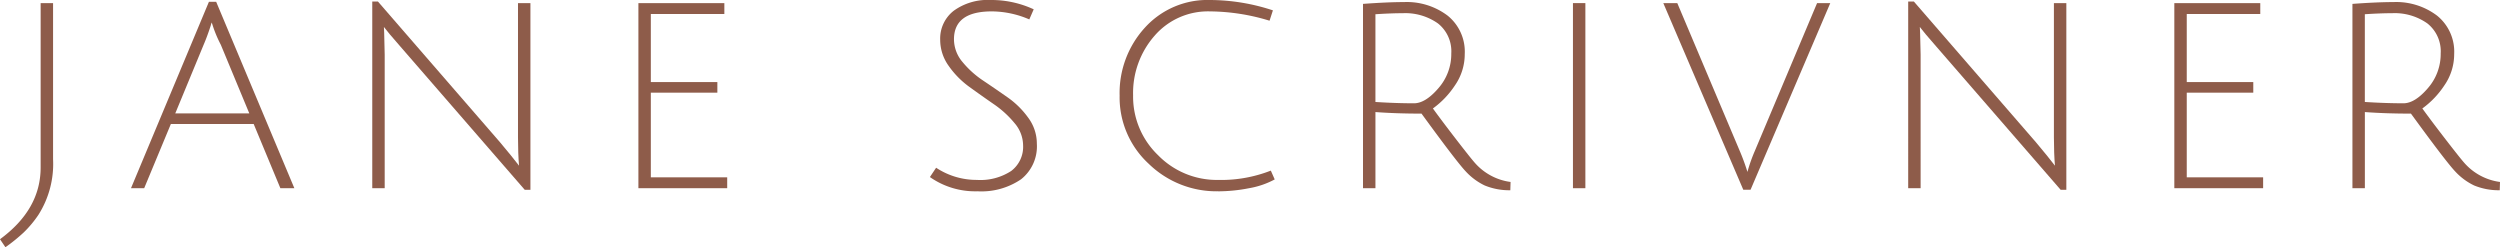
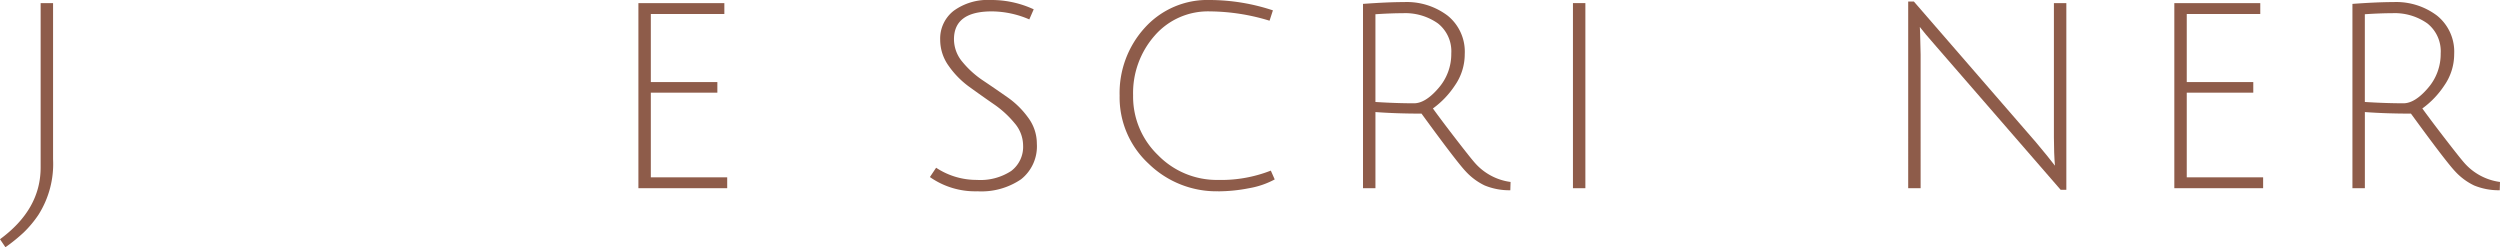
<svg xmlns="http://www.w3.org/2000/svg" viewBox="0 0 378.998 37.48" height="37.48" width="378.998">
  <defs>
    <clipPath id="a">
      <rect fill="none" height="37.48" width="378.998" />
    </clipPath>
  </defs>
  <g clip-path="url(#a)">
    <path fill="#8e5c4a" transform="translate(0 -0.496)" d="M6.161,25.888V.967H8.045V24.633a14.387,14.387,0,0,1-2.2,8.4A16.579,16.579,0,0,1,3.61,35.72,26.135,26.135,0,0,1,.824,37.976L0,36.76q6.16-4.513,6.161-10.871" />
-     <path fill="#8e5c4a" transform="translate(-20.942 -0.29)" d="M46.845,19.089,42.8,28.822h-2L52.614.565h1.1L65.566,28.822h-2.12L59.4,19.089ZM53.046,3.7a2.107,2.107,0,0,0-.157.471q-.55,1.687-1.06,2.865L47.512,17.48H58.736L54.419,7.08A18.808,18.808,0,0,1,53.046,3.7" />
-     <path fill="#8e5c4a" transform="translate(-59.516 -0.248)" d="M117.756,5.192l.079,3.336V28.78h-1.884V.483h.863L135.3,21.794q1.884,2.237,2.9,3.571-.157-1.884-.157-4.317V.719h1.885v28.3h-.864l-18.838-21.7q-1.962-2.236-2.511-2.982Z" />
    <path fill="#8e5c4a" transform="translate(-102.064 -0.496)" d="M198.845,29.028V.967h13.03V2.615H200.729V12.937h10.086v1.61H200.729V27.38h11.578v1.649Z" />
    <path fill="#8e5c4a" transform="translate(-148.666 0)" d="M304.708,2.943a14.479,14.479,0,0,0-5.69-1.216q-5.731,0-5.73,4.238A5.334,5.334,0,0,0,294.582,9.4a14.246,14.246,0,0,0,3.14,2.825q1.845,1.237,3.69,2.531a13.112,13.112,0,0,1,3.139,3.1,6.594,6.594,0,0,1,1.3,3.924,6.363,6.363,0,0,1-2.394,5.4A10.678,10.678,0,0,1,296.839,29a11.952,11.952,0,0,1-7.2-2.159l.942-1.412a11.111,11.111,0,0,0,6.2,1.845,8.515,8.515,0,0,0,5.18-1.354,4.584,4.584,0,0,0,1.806-3.905,5.236,5.236,0,0,0-1.3-3.355,15.062,15.062,0,0,0-3.14-2.865q-1.845-1.275-3.689-2.61a13.4,13.4,0,0,1-3.14-3.179,6.769,6.769,0,0,1-1.3-3.964,5.33,5.33,0,0,1,2.06-4.415A8.749,8.749,0,0,1,298.84,0a15.239,15.239,0,0,1,6.535,1.412Z" />
    <path fill="#8e5c4a" transform="translate(-179.004 0)" d="M363.656,29a14.727,14.727,0,0,1-10.518-4.18,13.674,13.674,0,0,1-4.4-10.322,14.673,14.673,0,0,1,3.846-10.322A12.787,12.787,0,0,1,362.439,0a30.718,30.718,0,0,1,9.537,1.57l-.511,1.57a31.4,31.4,0,0,0-9.027-1.412,10.691,10.691,0,0,0-8.4,3.689,13.155,13.155,0,0,0-3.257,9.027,12.306,12.306,0,0,0,3.787,9.086,12.455,12.455,0,0,0,9.086,3.748,20.661,20.661,0,0,0,8.006-1.413l.589,1.335a12.7,12.7,0,0,1-3.9,1.334,24.438,24.438,0,0,1-4.69.471" />
    <path fill="#8e5c4a" transform="translate(-217.908 -0.331)" d="M424.538,28.863V.92q3.728-.274,6.241-.275a10.262,10.262,0,0,1,6.593,2.06,7.019,7.019,0,0,1,2.59,5.828,8.3,8.3,0,0,1-1.491,4.749,13.365,13.365,0,0,1-3.336,3.492q1.451,2,3.591,4.769t2.767,3.473a8.719,8.719,0,0,0,5.416,2.9l-.039,1.256a9.771,9.771,0,0,1-3.885-.726,9.446,9.446,0,0,1-2.845-2.1q-1.354-1.413-6.731-8.791-3.847,0-6.986-.236V28.863ZM432.27,15.99q1.726,0,3.689-2.276a7.839,7.839,0,0,0,1.962-5.278A5.384,5.384,0,0,0,435.9,3.883a8.574,8.574,0,0,0-5.357-1.55q-1.766,0-4.121.157v13.3q3.139.2,5.848.2" />
    <rect fill="#8e5c4a" transform="translate(238.458 0.471)" height="28.061" width="1.884" />
-     <path fill="#8e5c4a" transform="translate(-265.918 -0.496)" d="M531.966,23.337,541.386.967h2L531.3,29.264h-1.1L518.073.967h2.12l9.419,22.292a31.872,31.872,0,0,1,1.216,3.3,23.461,23.461,0,0,1,1.138-3.218" />
    <path fill="#8e5c4a" transform="translate(-305.072 -0.248)" d="M596.158,5.192l.079,3.336V28.78h-1.884V.483h.863L613.7,21.794q1.884,2.237,2.9,3.571-.157-1.884-.157-4.317V.719h1.885v28.3h-.864l-18.838-21.7q-1.962-2.236-2.511-2.982Z" />
    <path fill="#8e5c4a" transform="translate(-347.619 -0.496)" d="M677.245,29.028V.967h13.03V2.615H679.129V12.937h10.086v1.61H679.129V27.38h11.578v1.649Z" />
    <path fill="#8e5c4a" transform="translate(-376.094 -0.331)" d="M732.721,28.863V.92q3.729-.274,6.241-.275a10.261,10.261,0,0,1,6.593,2.06,7.019,7.019,0,0,1,2.59,5.828,8.3,8.3,0,0,1-1.491,4.749,13.364,13.364,0,0,1-3.336,3.492q1.451,2,3.591,4.769t2.767,3.473a8.719,8.719,0,0,0,5.416,2.9l-.039,1.256a9.771,9.771,0,0,1-3.885-.726,9.449,9.449,0,0,1-2.845-2.1q-1.354-1.413-6.731-8.791-3.847,0-6.986-.236V28.863Zm7.732-12.873q1.726,0,3.689-2.276A7.839,7.839,0,0,0,746.1,8.435a5.384,5.384,0,0,0-2.021-4.553,8.574,8.574,0,0,0-5.357-1.55q-1.766,0-4.121.157v13.3q3.14.2,5.848.2" />
  </g>
</svg>